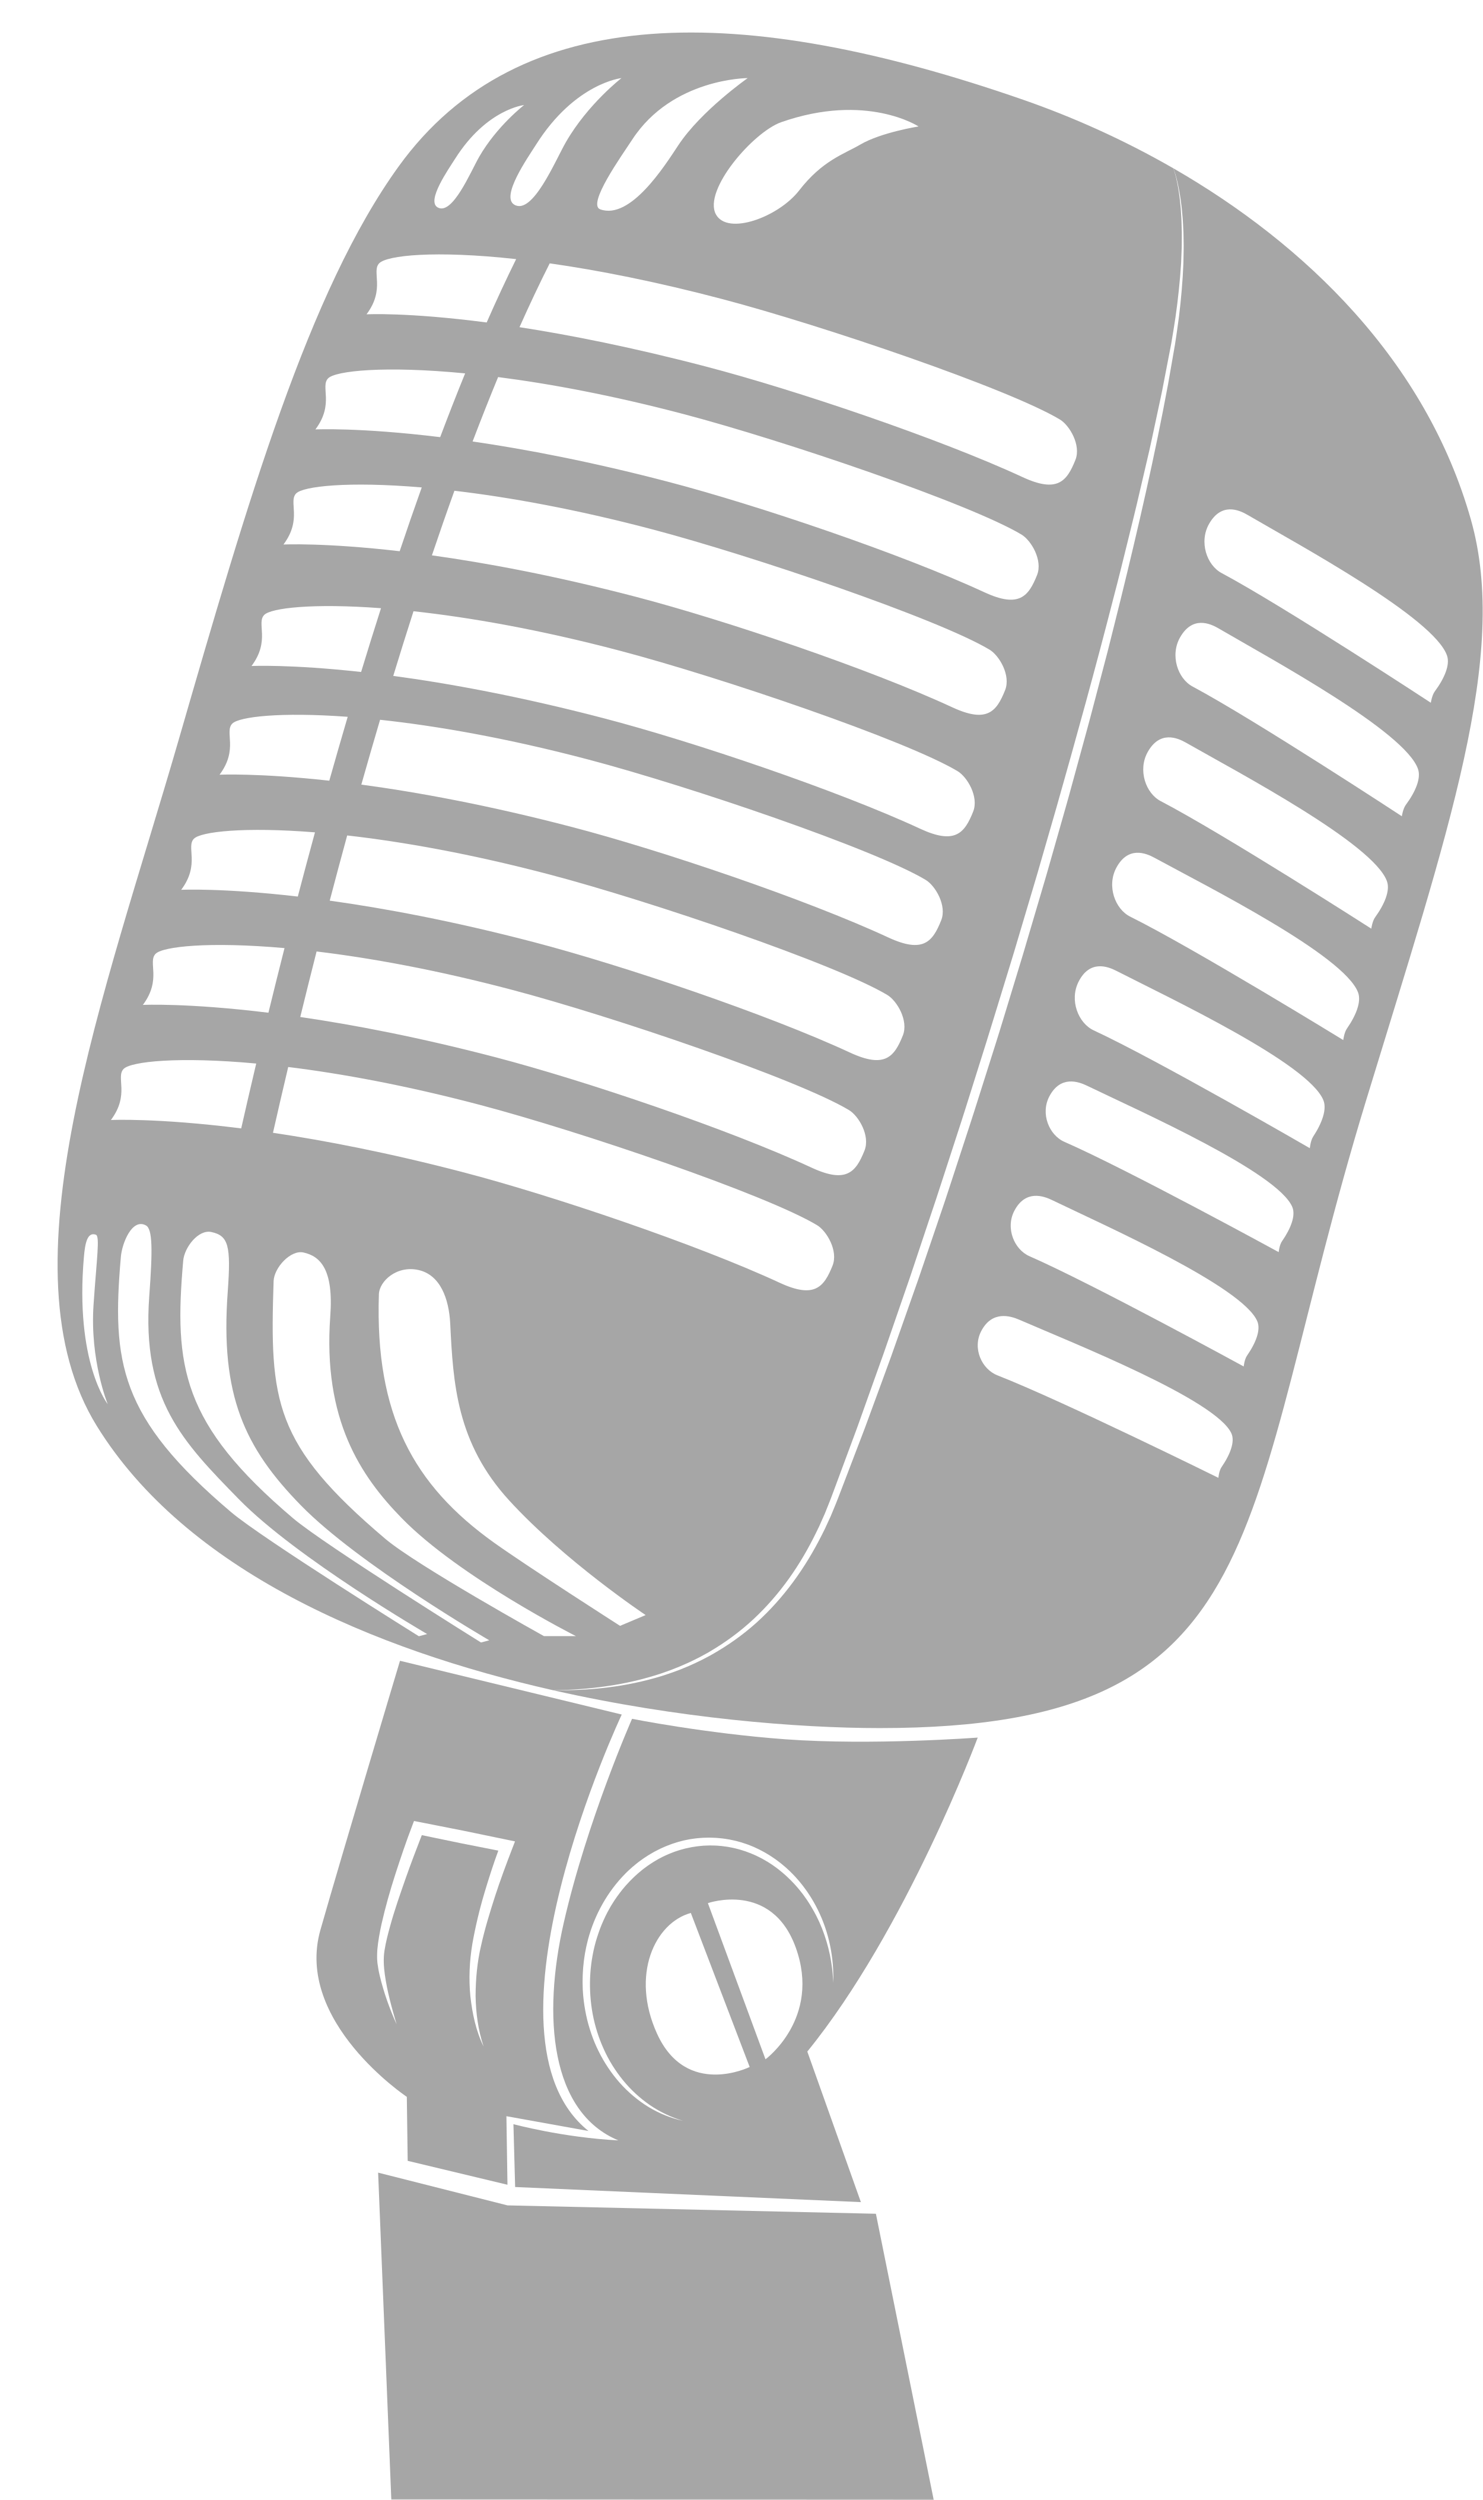
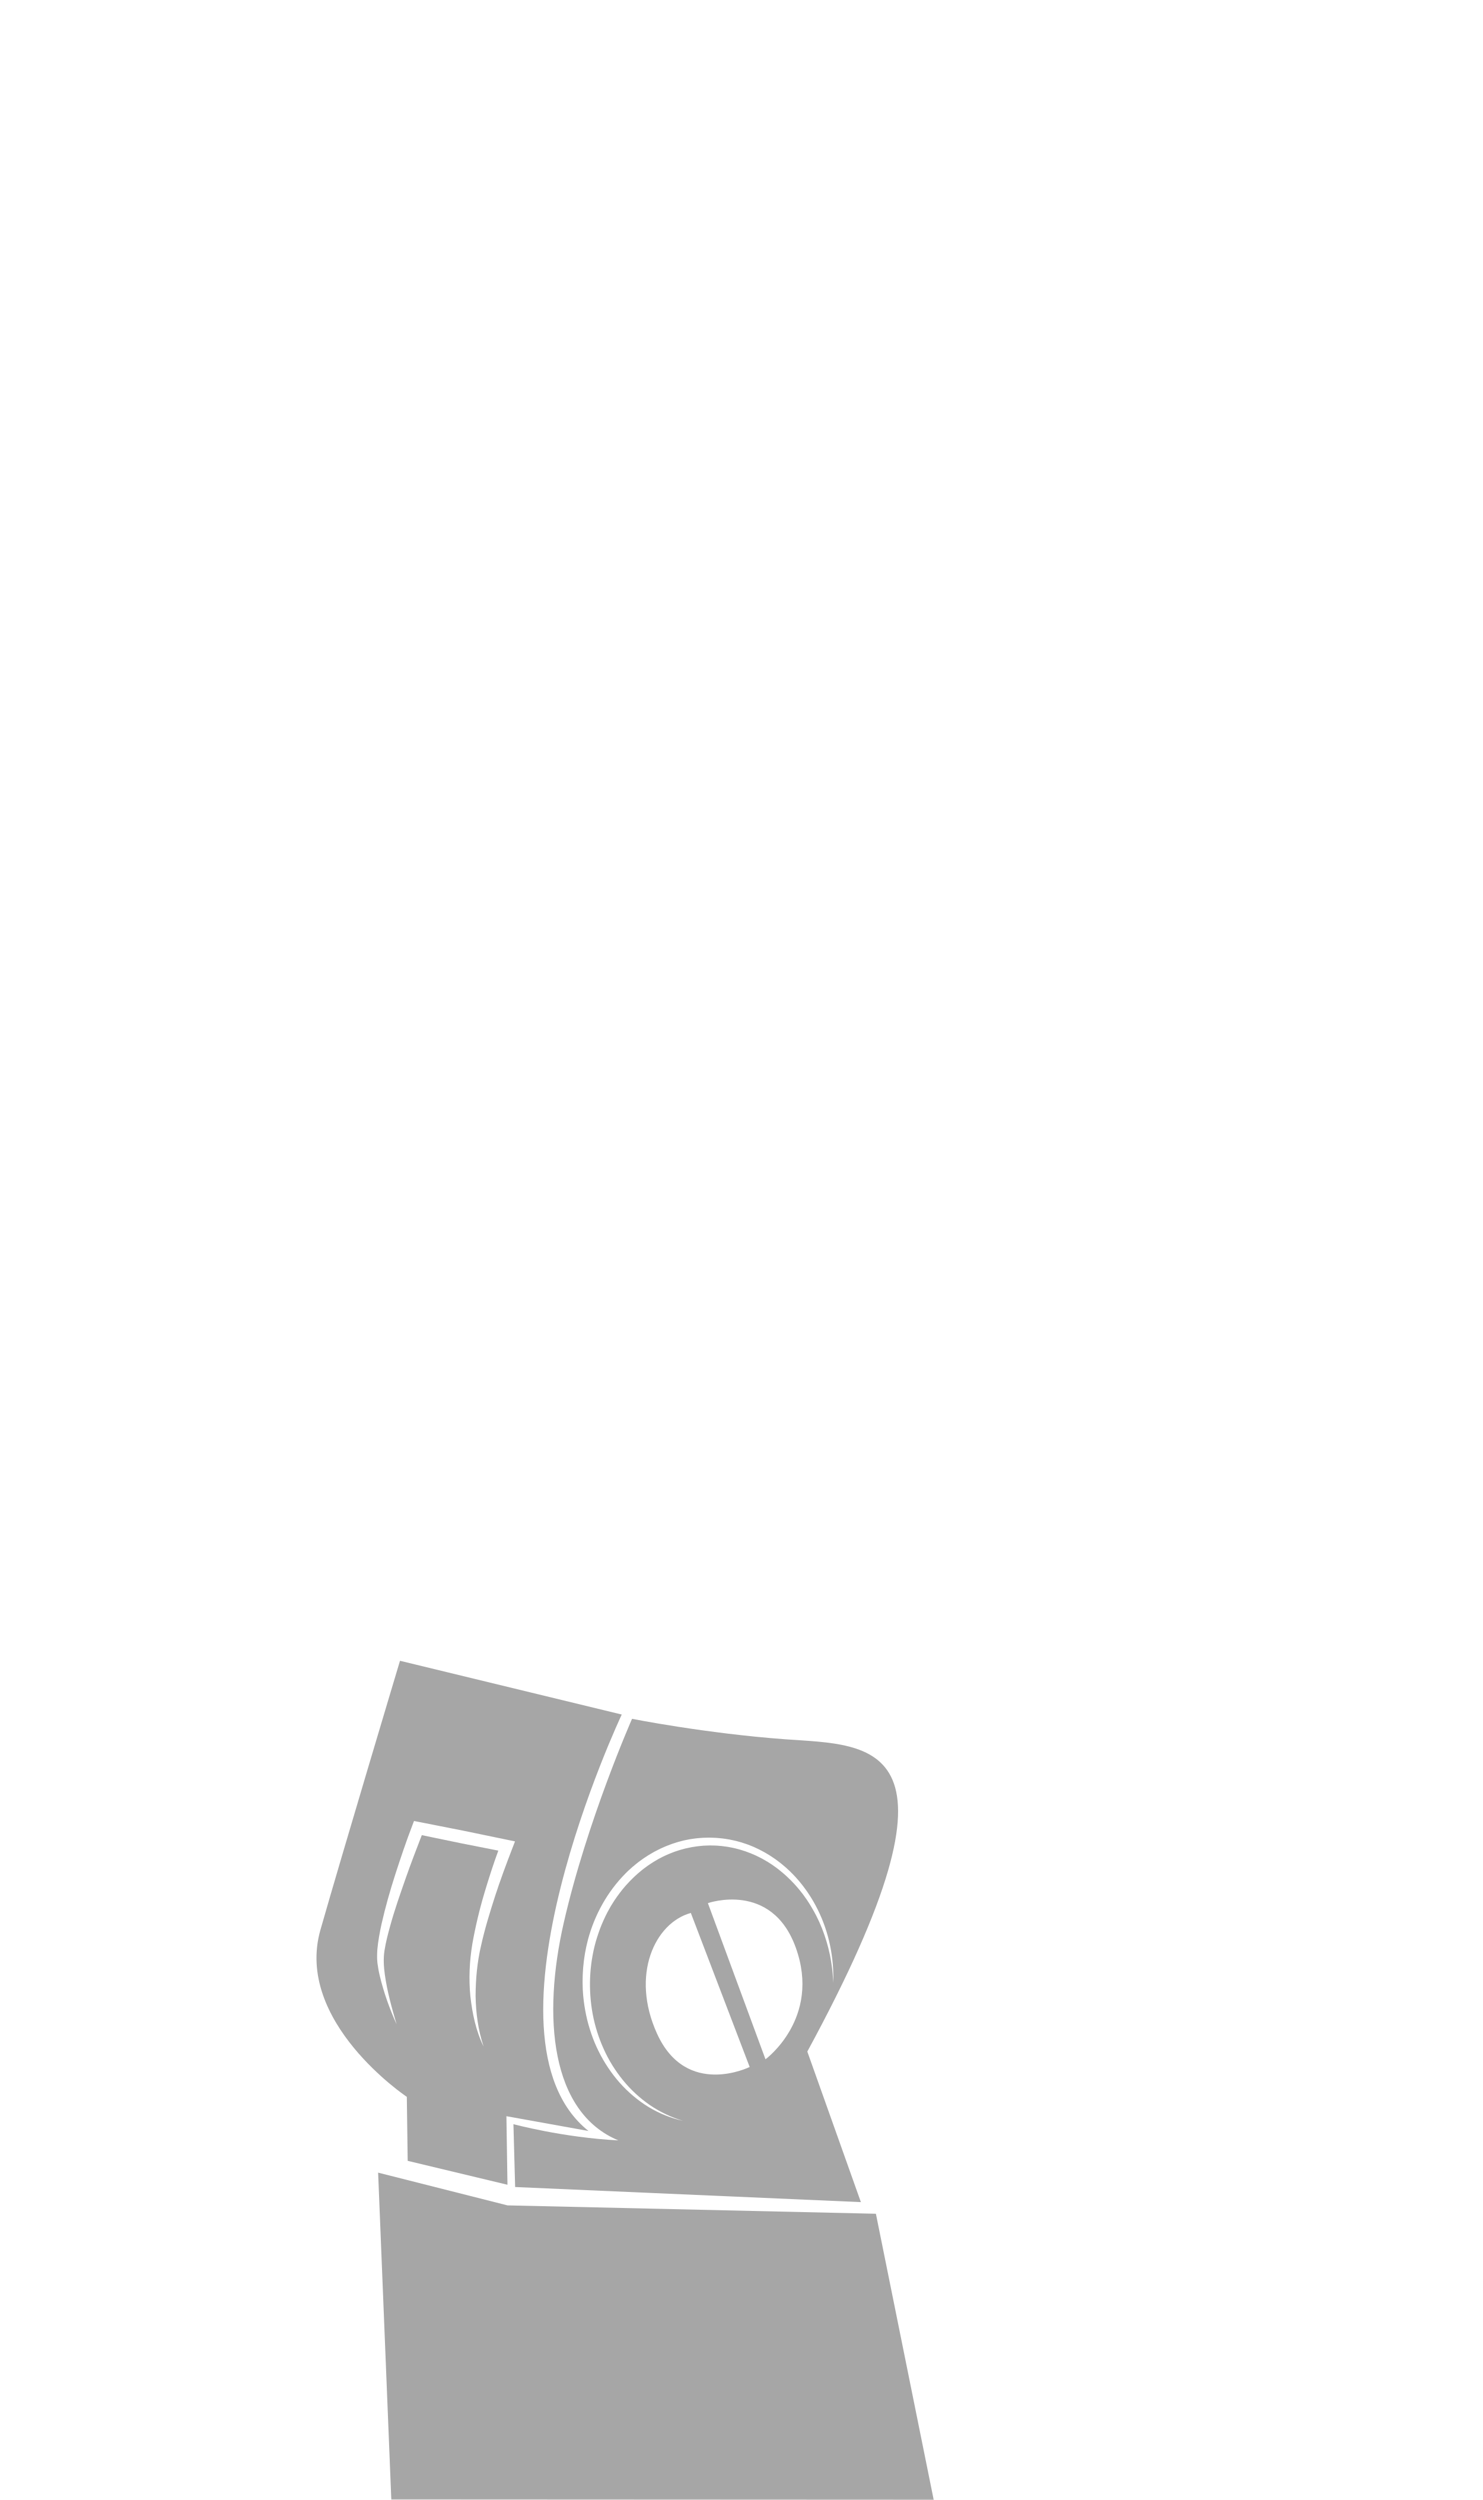
<svg xmlns="http://www.w3.org/2000/svg" fill="#a6a6a6" height="707.2" preserveAspectRatio="xMidYMid meet" version="1" viewBox="-16.3 -9.2 419.8 707.2" width="419.8" zoomAndPan="magnify">
  <defs>
    <clipPath id="a">
-       <path d="M 140 38 L 403.41 38 L 403.41 480 L 140 480 Z M 140 38" />
-     </clipPath>
+       </clipPath>
  </defs>
  <g>
    <g id="change1_2">
      <path d="M 92.648 549.52 C 93.312 554.227 94.605 558.883 95.969 563.504 C 93.98 559.102 92.348 554.539 91.203 549.785 C 90.914 548.594 90.703 547.379 90.539 546.141 C 90.402 544.891 90.438 543.613 90.516 542.355 C 90.746 539.875 91.191 537.469 91.711 535.086 C 92.793 530.328 94.121 525.668 95.605 521.059 C 97.105 516.449 98.633 511.875 100.379 507.34 L 100.898 505.977 L 102.352 506.262 L 114.918 508.738 L 127.457 511.332 L 129.488 511.75 L 128.738 513.688 C 127.008 518.164 125.309 522.727 123.82 527.316 C 122.344 531.922 120.914 536.539 119.879 541.238 C 118.781 545.898 118.344 550.688 118.328 555.496 C 118.414 560.305 119.043 565.152 120.594 569.777 C 118.418 565.383 117.41 560.48 116.852 555.582 C 116.363 550.66 116.598 545.652 117.406 540.754 C 118.27 535.891 119.414 531.098 120.812 526.387 C 122.023 522.344 123.297 518.336 124.762 514.363 L 114.199 512.281 L 103.102 509.984 C 101.555 513.984 100.004 518.008 98.582 522.062 C 97.008 526.582 95.398 531.102 94.145 535.691 C 93.512 537.984 92.906 540.285 92.547 542.586 C 92.188 544.844 92.32 547.156 92.648 549.52 Z M 99.105 602.125 L 127.352 608.891 L 127.051 589.496 L 150.285 593.68 C 116.727 566.883 159.699 475.863 159.699 475.863 L 96.93 460.656 C 96.93 460.656 80.324 516.02 74.406 536.785 C 66.996 562.777 98.863 584.023 98.863 584.023 L 99.105 602.125" fill="inherit" />
    </g>
    <g id="change1_3">
-       <path d="M 219.574 551.77 C 219.48 550.008 219.363 548.25 219.082 546.516 C 218.977 545.645 218.789 544.785 218.637 543.922 C 218.551 543.492 218.441 543.066 218.344 542.641 C 218.246 542.215 218.152 541.785 218.027 541.367 L 217.676 540.105 C 217.547 539.688 217.406 539.27 217.277 538.855 L 217.074 538.23 C 217.008 538.023 216.926 537.82 216.852 537.617 L 216.395 536.391 L 215.887 535.188 C 215.801 534.984 215.719 534.785 215.629 534.586 L 215.348 533.996 C 215.156 533.605 214.98 533.207 214.781 532.82 L 214.168 531.672 C 213.32 530.152 212.426 528.664 211.391 527.273 L 211.016 526.746 L 210.613 526.234 C 210.34 525.898 210.082 525.551 209.805 525.223 L 208.953 524.242 C 208.816 524.074 208.668 523.918 208.52 523.762 L 208.07 523.293 C 207.773 522.98 207.48 522.664 207.16 522.375 L 206.227 521.48 C 205.578 520.918 204.941 520.336 204.254 519.816 C 203.594 519.27 202.875 518.793 202.18 518.293 C 201.453 517.832 200.742 517.355 199.984 516.949 C 199.613 516.738 199.242 516.523 198.855 516.34 C 198.473 516.152 198.094 515.953 197.707 515.77 L 196.531 515.262 L 196.238 515.133 L 195.938 515.023 L 195.336 514.801 L 194.738 514.574 C 194.535 514.504 194.332 514.445 194.129 514.379 C 193.723 514.258 193.32 514.113 192.906 514.004 L 191.672 513.688 C 191.465 513.633 191.254 513.59 191.047 513.551 L 190.418 513.43 L 189.793 513.309 L 189.16 513.219 C 188.738 513.164 188.32 513.094 187.895 513.055 L 186.625 512.953 C 186.414 512.934 186.199 512.93 185.988 512.926 L 185.352 512.914 L 184.715 512.898 C 184.5 512.895 184.289 512.914 184.074 512.918 C 183.652 512.938 183.227 512.945 182.805 512.969 C 181.957 513.055 181.109 513.113 180.273 513.266 C 179.855 513.328 179.434 513.387 179.02 513.484 L 177.777 513.746 C 176.957 513.969 176.133 514.168 175.332 514.453 L 174.727 514.648 C 174.523 514.715 174.332 514.801 174.133 514.875 C 173.738 515.031 173.34 515.18 172.949 515.344 L 171.789 515.871 C 171.594 515.953 171.402 516.051 171.215 516.148 L 170.652 516.445 L 170.086 516.738 C 169.898 516.84 169.719 516.953 169.535 517.059 C 169.172 517.277 168.797 517.484 168.441 517.715 L 167.379 518.418 C 167.02 518.648 166.688 518.918 166.344 519.164 L 165.828 519.543 L 165.332 519.945 C 165.008 520.219 164.668 520.48 164.352 520.762 L 163.402 521.617 C 163.082 521.898 162.793 522.219 162.484 522.512 L 162.031 522.961 C 161.883 523.113 161.738 523.273 161.594 523.43 C 161.309 523.742 161.012 524.051 160.73 524.371 C 160.184 525.027 159.621 525.672 159.117 526.363 C 158.586 527.031 158.117 527.75 157.629 528.449 L 156.945 529.535 C 156.832 529.719 156.715 529.895 156.605 530.082 L 156.293 530.641 C 155.43 532.117 154.699 533.676 154.035 535.254 L 153.559 536.445 C 153.402 536.848 153.273 537.258 153.129 537.66 C 152.832 538.465 152.605 539.293 152.348 540.113 C 150.496 546.727 150.219 553.789 151.469 560.574 C 152.105 563.969 153.145 567.289 154.574 570.438 C 155.98 573.602 157.824 576.566 160.012 579.266 C 162.195 581.965 164.773 584.348 167.645 586.336 C 169.086 587.32 170.609 588.191 172.191 588.941 C 173.773 589.703 175.422 590.336 177.113 590.824 C 175.391 590.449 173.695 589.934 172.047 589.273 C 170.402 588.613 168.812 587.812 167.285 586.895 C 165.762 585.969 164.32 584.914 162.953 583.766 C 161.59 582.609 160.297 581.371 159.113 580.027 C 156.75 577.34 154.734 574.336 153.148 571.113 C 152.348 569.508 151.648 567.844 151.074 566.141 C 150.5 564.438 149.996 562.707 149.629 560.945 C 149.262 559.188 148.977 557.402 148.809 555.609 C 148.758 555.164 148.738 554.715 148.707 554.266 L 148.664 553.59 L 148.645 552.914 C 148.637 552.465 148.613 552.016 148.617 551.562 L 148.637 550.211 C 148.637 549.762 148.664 549.312 148.691 548.859 C 148.719 548.41 148.742 547.961 148.773 547.512 L 148.914 546.164 L 148.984 545.492 L 149.082 544.82 L 149.285 543.48 L 149.539 542.152 L 149.672 541.488 L 149.828 540.828 C 149.938 540.391 150.039 539.949 150.148 539.512 C 152.027 532.531 155.645 525.973 160.781 520.805 L 161.266 520.324 C 161.43 520.164 161.59 520.004 161.762 519.855 L 162.781 518.945 C 163.121 518.645 163.484 518.367 163.836 518.078 L 164.367 517.648 L 164.922 517.246 C 165.293 516.984 165.648 516.699 166.035 516.453 L 167.18 515.703 C 167.562 515.461 167.965 515.242 168.355 515.008 C 168.555 514.895 168.75 514.777 168.949 514.668 L 170.168 514.043 C 170.371 513.934 170.574 513.836 170.785 513.742 L 172.035 513.184 C 172.457 513.008 172.887 512.852 173.312 512.688 C 173.527 512.605 173.734 512.516 173.953 512.449 L 174.605 512.238 C 175.469 511.938 176.359 511.723 177.242 511.492 C 178.141 511.309 179.031 511.105 179.941 511.004 C 180.844 510.855 181.758 510.805 182.668 510.73 C 183.121 510.711 183.578 510.707 184.035 510.695 C 184.266 510.695 184.492 510.684 184.719 510.688 L 185.402 510.715 L 186.09 510.738 C 186.316 510.746 186.543 510.754 186.77 510.781 L 188.133 510.91 C 188.586 510.957 189.035 511.039 189.488 511.105 L 190.16 511.215 L 190.832 511.355 L 191.5 511.496 C 191.723 511.543 191.945 511.59 192.164 511.652 L 193.48 512.012 C 193.922 512.141 194.348 512.297 194.781 512.438 C 194.996 512.508 195.215 512.574 195.426 512.656 L 196.059 512.906 L 196.691 513.164 L 197.008 513.289 L 198.551 514.012 C 198.957 514.215 199.355 514.434 199.758 514.645 C 200.16 514.852 200.547 515.09 200.934 515.324 C 201.723 515.773 202.461 516.297 203.211 516.801 C 203.934 517.348 204.672 517.871 205.352 518.465 C 206.059 519.027 206.711 519.652 207.371 520.266 C 207.691 520.578 208.008 520.902 208.32 521.227 C 208.641 521.543 208.938 521.883 209.234 522.223 L 209.684 522.727 C 209.832 522.895 209.98 523.062 210.117 523.242 L 210.961 524.293 C 211.238 524.645 211.492 525.016 211.762 525.375 L 212.156 525.918 L 212.527 526.48 C 213.543 527.961 214.418 529.527 215.219 531.125 C 218.395 537.543 219.816 544.727 219.574 551.77 Z M 195.914 575.574 C 195.914 575.574 178.016 584.434 169.695 566.156 C 162.113 549.5 169.117 534.773 179.258 531.996 Z M 200.391 573.398 L 184.086 529.219 C 184.086 529.219 202.125 522.891 208.953 541.773 C 216.195 561.812 200.391 573.398 200.391 573.398 Z M 206.055 482.867 C 183.414 481.211 162.617 477.074 162.617 477.074 C 162.617 477.074 149.867 505.957 143.285 534.773 C 137.199 561.402 139.559 588.367 158.734 596.336 C 158.742 596.34 158.75 596.344 158.758 596.344 C 143.035 595.543 129.039 591.75 129.039 591.75 L 129.523 609.535 L 227.395 613.805 L 212.23 571.211 C 240.18 536.848 260.469 482.383 260.469 482.383 C 260.469 482.383 230.41 484.648 206.055 482.867" fill="inherit" />
+       <path d="M 219.574 551.77 C 219.48 550.008 219.363 548.25 219.082 546.516 C 218.977 545.645 218.789 544.785 218.637 543.922 C 218.551 543.492 218.441 543.066 218.344 542.641 C 218.246 542.215 218.152 541.785 218.027 541.367 L 217.676 540.105 C 217.547 539.688 217.406 539.27 217.277 538.855 L 217.074 538.23 C 217.008 538.023 216.926 537.82 216.852 537.617 L 216.395 536.391 L 215.887 535.188 C 215.801 534.984 215.719 534.785 215.629 534.586 L 215.348 533.996 C 215.156 533.605 214.98 533.207 214.781 532.82 L 214.168 531.672 C 213.32 530.152 212.426 528.664 211.391 527.273 L 211.016 526.746 L 210.613 526.234 C 210.34 525.898 210.082 525.551 209.805 525.223 L 208.953 524.242 C 208.816 524.074 208.668 523.918 208.52 523.762 L 208.07 523.293 C 207.773 522.98 207.48 522.664 207.16 522.375 L 206.227 521.48 C 205.578 520.918 204.941 520.336 204.254 519.816 C 203.594 519.27 202.875 518.793 202.18 518.293 C 201.453 517.832 200.742 517.355 199.984 516.949 C 199.613 516.738 199.242 516.523 198.855 516.34 C 198.473 516.152 198.094 515.953 197.707 515.77 L 196.531 515.262 L 196.238 515.133 L 195.938 515.023 L 195.336 514.801 L 194.738 514.574 C 194.535 514.504 194.332 514.445 194.129 514.379 C 193.723 514.258 193.32 514.113 192.906 514.004 L 191.672 513.688 C 191.465 513.633 191.254 513.59 191.047 513.551 L 190.418 513.43 L 189.793 513.309 L 189.16 513.219 C 188.738 513.164 188.32 513.094 187.895 513.055 L 186.625 512.953 C 186.414 512.934 186.199 512.93 185.988 512.926 L 185.352 512.914 L 184.715 512.898 C 184.5 512.895 184.289 512.914 184.074 512.918 C 183.652 512.938 183.227 512.945 182.805 512.969 C 181.957 513.055 181.109 513.113 180.273 513.266 C 179.855 513.328 179.434 513.387 179.02 513.484 L 177.777 513.746 C 176.957 513.969 176.133 514.168 175.332 514.453 L 174.727 514.648 C 174.523 514.715 174.332 514.801 174.133 514.875 C 173.738 515.031 173.34 515.18 172.949 515.344 L 171.789 515.871 C 171.594 515.953 171.402 516.051 171.215 516.148 L 170.652 516.445 L 170.086 516.738 C 169.898 516.84 169.719 516.953 169.535 517.059 C 169.172 517.277 168.797 517.484 168.441 517.715 L 167.379 518.418 C 167.02 518.648 166.688 518.918 166.344 519.164 L 165.828 519.543 L 165.332 519.945 C 165.008 520.219 164.668 520.48 164.352 520.762 L 163.402 521.617 C 163.082 521.898 162.793 522.219 162.484 522.512 L 162.031 522.961 C 161.883 523.113 161.738 523.273 161.594 523.43 C 161.309 523.742 161.012 524.051 160.73 524.371 C 160.184 525.027 159.621 525.672 159.117 526.363 C 158.586 527.031 158.117 527.75 157.629 528.449 L 156.945 529.535 C 156.832 529.719 156.715 529.895 156.605 530.082 L 156.293 530.641 C 155.43 532.117 154.699 533.676 154.035 535.254 L 153.559 536.445 C 153.402 536.848 153.273 537.258 153.129 537.66 C 152.832 538.465 152.605 539.293 152.348 540.113 C 150.496 546.727 150.219 553.789 151.469 560.574 C 152.105 563.969 153.145 567.289 154.574 570.438 C 155.98 573.602 157.824 576.566 160.012 579.266 C 162.195 581.965 164.773 584.348 167.645 586.336 C 169.086 587.32 170.609 588.191 172.191 588.941 C 173.773 589.703 175.422 590.336 177.113 590.824 C 175.391 590.449 173.695 589.934 172.047 589.273 C 170.402 588.613 168.812 587.812 167.285 586.895 C 165.762 585.969 164.32 584.914 162.953 583.766 C 161.59 582.609 160.297 581.371 159.113 580.027 C 156.75 577.34 154.734 574.336 153.148 571.113 C 152.348 569.508 151.648 567.844 151.074 566.141 C 150.5 564.438 149.996 562.707 149.629 560.945 C 149.262 559.188 148.977 557.402 148.809 555.609 C 148.758 555.164 148.738 554.715 148.707 554.266 L 148.664 553.59 L 148.645 552.914 C 148.637 552.465 148.613 552.016 148.617 551.562 L 148.637 550.211 C 148.637 549.762 148.664 549.312 148.691 548.859 C 148.719 548.41 148.742 547.961 148.773 547.512 L 148.914 546.164 L 148.984 545.492 L 149.082 544.82 L 149.285 543.48 L 149.539 542.152 L 149.672 541.488 L 149.828 540.828 C 149.938 540.391 150.039 539.949 150.148 539.512 C 152.027 532.531 155.645 525.973 160.781 520.805 L 161.266 520.324 C 161.43 520.164 161.59 520.004 161.762 519.855 L 162.781 518.945 C 163.121 518.645 163.484 518.367 163.836 518.078 L 164.367 517.648 L 164.922 517.246 C 165.293 516.984 165.648 516.699 166.035 516.453 L 167.18 515.703 C 167.562 515.461 167.965 515.242 168.355 515.008 C 168.555 514.895 168.75 514.777 168.949 514.668 L 170.168 514.043 C 170.371 513.934 170.574 513.836 170.785 513.742 L 172.035 513.184 C 172.457 513.008 172.887 512.852 173.312 512.688 C 173.527 512.605 173.734 512.516 173.953 512.449 L 174.605 512.238 C 175.469 511.938 176.359 511.723 177.242 511.492 C 178.141 511.309 179.031 511.105 179.941 511.004 C 180.844 510.855 181.758 510.805 182.668 510.73 C 183.121 510.711 183.578 510.707 184.035 510.695 C 184.266 510.695 184.492 510.684 184.719 510.688 L 185.402 510.715 L 186.09 510.738 C 186.316 510.746 186.543 510.754 186.77 510.781 L 188.133 510.91 C 188.586 510.957 189.035 511.039 189.488 511.105 L 190.16 511.215 L 190.832 511.355 L 191.5 511.496 C 191.723 511.543 191.945 511.59 192.164 511.652 L 193.48 512.012 C 193.922 512.141 194.348 512.297 194.781 512.438 C 194.996 512.508 195.215 512.574 195.426 512.656 L 196.059 512.906 L 196.691 513.164 L 197.008 513.289 L 198.551 514.012 C 198.957 514.215 199.355 514.434 199.758 514.645 C 200.16 514.852 200.547 515.09 200.934 515.324 C 201.723 515.773 202.461 516.297 203.211 516.801 C 203.934 517.348 204.672 517.871 205.352 518.465 C 206.059 519.027 206.711 519.652 207.371 520.266 C 207.691 520.578 208.008 520.902 208.32 521.227 C 208.641 521.543 208.938 521.883 209.234 522.223 L 209.684 522.727 C 209.832 522.895 209.98 523.062 210.117 523.242 L 210.961 524.293 C 211.238 524.645 211.492 525.016 211.762 525.375 L 212.156 525.918 L 212.527 526.48 C 213.543 527.961 214.418 529.527 215.219 531.125 C 218.395 537.543 219.816 544.727 219.574 551.77 Z M 195.914 575.574 C 195.914 575.574 178.016 584.434 169.695 566.156 C 162.113 549.5 169.117 534.773 179.258 531.996 Z M 200.391 573.398 L 184.086 529.219 C 184.086 529.219 202.125 522.891 208.953 541.773 C 216.195 561.812 200.391 573.398 200.391 573.398 Z M 206.055 482.867 C 183.414 481.211 162.617 477.074 162.617 477.074 C 162.617 477.074 149.867 505.957 143.285 534.773 C 137.199 561.402 139.559 588.367 158.734 596.336 C 158.742 596.34 158.75 596.344 158.758 596.344 C 143.035 595.543 129.039 591.75 129.039 591.75 L 129.523 609.535 L 227.395 613.805 L 212.23 571.211 C 260.469 482.383 230.41 484.648 206.055 482.867" fill="inherit" />
    </g>
    <g id="change1_4">
      <path d="M 127.352 614.727 L 90.738 605.465 L 94.469 697.93 L 248 698 L 231.645 617.098 L 127.352 614.727" fill="inherit" />
    </g>
    <g id="change1_5">
-       <path d="M 137.668 453.672 C 137.668 453.672 101.668 433.691 92.766 426.148 C 61.152 399.367 60.035 387.289 61.152 353.25 C 61.277 349.484 65.926 344.344 69.605 345.145 C 74.434 346.199 78.152 350.031 77.195 363.121 C 75.043 392.473 85.816 408.441 97.473 420.355 C 113.766 437.016 146.719 453.672 146.719 453.672 Z M 119.855 455.48 C 119.855 455.48 75.594 427.898 66.691 420.355 C 35.078 393.574 32.953 377.391 35.562 347.457 C 35.891 343.703 39.852 338.551 43.535 339.352 C 48.359 340.406 49.121 343.172 48.164 356.262 C 46.012 385.613 52.93 400.387 68.926 416.734 C 85.223 433.391 122.199 454.859 122.199 454.859 Z M 102.266 453.711 C 102.266 453.711 58.008 426.129 49.105 418.586 C 17.492 391.805 15.309 376.262 17.918 346.328 C 18.246 342.574 21.051 335.371 24.988 337.469 C 26.918 338.496 26.91 344.398 25.953 357.488 C 23.801 386.84 35.344 398.617 51.34 414.965 C 67.633 431.621 104.613 453.09 104.613 453.09 Z M 18.711 293.191 C 20.781 291.121 34.121 289.648 56.227 291.688 C 54.586 298.625 53.164 304.797 51.98 310.039 C 28.023 307.02 15.094 307.664 15.094 307.664 C 20.523 300.426 16.383 295.52 18.711 293.191 Z M 7.457 346.328 C 7.785 342.574 8.41 339.27 10.824 340.105 C 12.039 340.527 11.066 346.828 10.18 359.922 C 9.109 375.699 14.203 388.066 14.203 388.066 C 14.203 388.066 4.848 376.262 7.457 346.328 Z M 27.758 260.629 C 29.797 258.59 42.742 257.129 64.238 259.027 C 62.609 265.434 61.09 271.547 59.684 277.312 C 36.59 274.484 24.141 275.102 24.141 275.102 C 29.566 267.863 25.43 262.957 27.758 260.629 Z M 38.609 228.066 C 40.578 226.102 52.711 224.676 72.859 226.281 C 71.168 232.484 69.543 238.555 68 244.445 C 46.527 241.965 34.992 242.539 34.992 242.539 C 40.422 235.301 36.285 230.395 38.609 228.066 Z M 49.465 195.504 C 51.379 193.59 62.918 192.184 82.125 193.594 C 80.332 199.684 78.594 205.719 76.914 211.668 C 56.699 209.441 45.848 209.977 45.848 209.977 C 51.273 202.738 47.137 197.832 49.465 195.504 Z M 58.512 164.75 C 60.438 162.824 72.117 161.41 91.551 162.867 C 89.625 168.887 87.75 174.91 85.922 180.91 C 65.73 178.688 54.895 179.223 54.895 179.223 C 60.32 171.988 56.184 167.078 58.512 164.75 Z M 67.555 130.379 C 69.562 128.371 82.164 126.926 103.082 128.699 C 100.953 134.656 98.871 140.684 96.836 146.746 C 75.43 144.277 63.938 144.852 63.938 144.852 C 69.363 137.613 65.227 132.707 67.555 130.379 Z M 76.602 97.816 C 78.711 95.711 92.512 94.223 115.367 96.434 C 112.969 102.312 110.613 108.34 108.301 114.473 C 85.352 111.68 72.984 112.289 72.984 112.289 C 78.41 105.055 74.273 100.145 76.602 97.816 Z M 91.074 65.254 C 93.254 63.074 106.605 61.559 129.809 64.105 C 126.984 69.82 124.199 75.812 121.465 82.031 C 98.902 79.094 87.457 79.727 87.457 79.727 C 92.883 72.492 88.746 67.582 91.074 65.254 Z M 112.555 35.68 C 121.461 21.625 132.059 20.52 132.059 20.52 C 132.059 20.52 124.371 26.453 119.363 35.133 C 116.934 39.348 111.73 51.938 107.547 49.453 C 104.398 47.582 110.594 38.773 112.555 35.68 Z M 159.621 12.895 C 159.621 12.895 150.105 20.242 143.906 30.984 C 140.898 36.199 134.461 51.781 129.281 48.707 C 125.383 46.391 133.051 35.488 135.48 31.66 C 146.504 14.266 159.621 12.895 159.621 12.895 Z M 195.352 12.895 C 195.352 12.895 182.152 22.148 175.715 31.887 C 171.746 37.891 162.148 53.051 153.629 50.031 C 149.766 48.664 159.703 34.836 162.68 30.277 C 174.023 12.895 195.352 12.895 195.352 12.895 Z M 204.848 25.367 C 228.988 16.922 243.719 26.574 243.719 26.574 C 243.719 26.574 233.094 28.266 227.301 31.66 C 222.594 34.418 216.512 36.164 209.918 44.684 C 204.121 52.168 189.664 57.559 186.355 51.441 C 182.652 44.602 196.949 28.133 204.848 25.367 Z M 283.727 109.48 C 286.438 111.105 289.801 116.734 288.113 120.941 C 285.695 126.973 283.043 130.359 273.145 125.773 C 249.918 115.008 208.953 101.137 183.574 94.512 C 162.551 89.023 144.941 85.555 130.758 83.363 C 133.562 77.078 136.414 71.035 139.309 65.305 C 152.965 67.246 169.336 70.449 188.262 75.438 C 216.602 82.91 269.238 100.789 283.727 109.48 Z M 277.258 153.508 C 274.844 159.535 272.188 162.922 262.289 158.336 C 239.062 147.57 198.098 133.699 172.723 127.074 C 150.988 121.398 132.465 117.879 117.484 115.699 C 119.848 109.492 122.254 103.406 124.703 97.48 C 139.449 99.371 157.188 102.668 177.406 108 C 205.746 115.473 258.387 133.352 272.871 142.043 C 275.582 143.672 278.945 149.297 277.258 153.508 Z M 268.215 186.066 C 265.801 192.098 263.145 195.484 253.242 190.895 C 230.02 180.133 189.055 166.262 163.676 159.637 C 140.723 153.645 121.359 150.059 105.965 147.914 C 108.039 141.766 110.164 135.664 112.336 129.641 C 127.711 131.445 146.598 134.824 168.363 140.562 C 196.699 148.035 249.34 165.914 263.824 174.605 C 266.539 176.23 269.898 181.855 268.215 186.066 Z M 259.168 220.438 C 256.754 226.469 254.098 229.855 244.199 225.27 C 220.977 214.504 180.008 200.633 154.633 194.008 C 130.734 187.77 110.707 184.133 95.02 182.02 C 96.879 175.934 98.793 169.824 100.754 163.727 C 116.574 165.449 136.336 168.875 159.316 174.934 C 187.656 182.406 240.297 200.285 254.781 208.977 C 257.492 210.605 260.855 216.23 259.168 220.438 Z M 250.121 251.191 C 247.707 257.223 245.055 260.609 235.152 256.02 C 211.93 245.258 170.965 231.387 145.586 224.762 C 121.691 218.523 101.672 214.887 85.984 212.773 C 87.691 206.734 89.461 200.609 91.289 194.434 C 107.176 196.141 127.086 199.574 150.27 205.688 C 178.609 213.16 231.25 231.039 245.734 239.73 C 248.449 241.355 251.809 246.98 250.121 251.191 Z M 239.27 283.754 C 236.855 289.781 234.199 293.172 224.301 288.582 C 201.074 277.82 160.109 263.945 134.73 257.32 C 111.785 251.332 92.434 247.746 77.039 245.605 C 78.609 239.617 80.258 233.461 81.98 227.16 C 97.605 228.926 116.984 232.336 139.418 238.25 C 167.758 245.723 220.395 263.602 234.883 272.293 C 237.594 273.918 240.953 279.543 239.27 283.754 Z M 228.414 316.316 C 226 322.348 223.344 325.73 213.445 321.145 C 190.223 310.383 149.254 296.512 123.879 289.883 C 102.172 284.219 83.664 280.699 68.695 278.52 C 70.125 272.672 71.668 266.473 73.32 259.984 C 88.555 261.812 107.164 265.168 128.562 270.812 C 156.902 278.285 209.543 296.164 224.027 304.855 C 226.738 306.48 230.102 312.105 228.414 316.316 Z M 219.367 348.879 C 216.953 354.906 214.301 358.297 204.402 353.707 C 181.176 342.945 140.211 329.07 114.832 322.445 C 93.754 316.941 75.707 313.473 60.973 311.281 C 62.18 305.945 63.621 299.699 65.285 292.668 C 80.332 294.52 98.59 297.855 119.52 303.375 C 147.855 310.848 200.496 328.727 214.984 337.414 C 217.695 339.043 221.055 344.668 219.367 348.879 Z M 159.223 450.773 C 159.223 450.773 133.039 434.02 123.543 427.234 C 100.73 410.941 89.836 391.023 90.953 356.984 C 91.078 353.219 96.043 348.727 102.18 350.105 C 108.262 351.473 110.785 358.07 111.148 365.312 C 111.98 381.984 112.863 398.945 127.855 415.309 C 143.598 432.488 166.469 447.723 166.469 447.723 Z M 170.668 464.305 C 171.277 464.102 171.879 463.879 172.48 463.664 L 173.387 463.344 C 173.691 463.238 173.984 463.109 174.281 462.996 L 176.066 462.285 C 176.66 462.043 177.238 461.773 177.828 461.52 C 179.008 461.02 180.141 460.43 181.293 459.867 C 181.582 459.73 181.863 459.578 182.141 459.426 L 182.984 458.965 L 183.824 458.508 L 184.246 458.277 L 184.656 458.027 C 189.062 455.438 193.203 452.398 196.941 448.926 C 200.68 445.445 204.043 441.578 207.012 437.43 C 209.98 433.277 212.559 428.855 214.789 424.262 C 215.066 423.688 215.359 423.117 215.625 422.539 L 216.402 420.785 L 217.18 419.035 C 217.426 418.445 217.656 417.852 217.895 417.258 C 218.867 414.906 219.734 412.469 220.637 410.062 L 226.012 395.586 C 226.469 394.383 226.887 393.164 227.32 391.953 L 231.211 381.043 L 233.812 373.773 L 236.34 366.48 L 241.383 351.883 L 246.273 337.234 L 248.727 329.914 C 249.539 327.473 250.32 325.02 251.121 322.57 L 255.895 307.887 C 256.297 306.664 256.688 305.438 257.07 304.207 L 258.23 300.523 L 260.547 293.16 C 262.09 288.25 263.656 283.344 265.145 278.414 L 269.68 263.652 C 270.055 262.422 270.441 261.195 270.809 259.961 L 271.906 256.262 L 276.312 241.457 L 277.41 237.758 L 278.48 234.047 L 282.766 219.211 C 288.395 199.402 293.891 179.555 298.988 159.609 L 299.961 155.871 C 300.285 154.625 300.609 153.383 300.91 152.129 L 302.762 144.637 C 303.988 139.637 305.25 134.645 306.391 129.629 L 308.145 122.109 L 309.023 118.352 C 309.316 117.098 309.57 115.836 309.848 114.578 L 311.465 107.031 C 311.996 104.516 312.57 102.004 313.035 99.477 L 314.496 91.898 L 315.23 88.109 C 315.457 86.844 315.648 85.574 315.863 84.309 C 316.723 79.238 317.316 74.133 317.766 69.016 L 318.043 65.172 L 318.195 61.316 C 318.23 60.676 318.223 60.035 318.23 59.391 L 318.238 57.465 C 318.238 57.145 318.246 56.82 318.238 56.5 L 318.211 55.535 L 318.156 53.609 C 318.148 52.969 318.094 52.328 318.059 51.688 L 317.934 49.762 L 317.742 47.844 C 317.707 47.523 317.684 47.203 317.641 46.883 L 317.508 45.93 C 317.418 45.293 317.34 44.652 317.219 44.023 C 317.102 43.391 317.004 42.754 316.855 42.129 L 316.652 41.184 L 316.41 40.25 C 316.25 39.629 316.062 39.012 315.836 38.41 C 301.789 30.328 287.293 23.871 273.312 19.016 C 193.82 -8.598 130.617 -9.234 96.574 37.848 C 71.059 73.137 53.859 132.484 34.281 200.102 C 13.168 273.004 -16.344 349.863 11.102 394.227 C 36.387 435.098 89.48 457.504 140.316 469 C 145.465 468.914 150.609 468.57 155.688 467.801 C 160.777 467.07 165.797 465.895 170.668 464.305" fill="inherit" />
-     </g>
+       </g>
    <g clip-path="url(#a)" id="change1_1">
      <path d="M 389.859 186.398 C 389.043 187.504 388.73 189.617 388.73 189.617 C 388.73 189.617 347.09 162.312 329.504 152.922 C 325.281 150.668 323.062 144.07 325.969 138.992 C 329.457 132.887 334.422 135.051 336.832 136.457 C 351.758 145.168 389.695 165.637 393.32 176.289 C 394.211 178.895 392.594 182.695 389.859 186.398 Z M 381.648 218.508 C 380.836 219.613 380.523 221.727 380.523 221.727 C 380.523 221.727 338.879 194.422 321.293 185.031 C 317.074 182.777 314.855 176.18 317.762 171.102 C 321.25 164.996 326.215 167.16 328.621 168.566 C 343.547 177.277 381.488 197.746 385.113 208.398 C 386 211.004 384.387 214.805 381.648 218.508 Z M 372.969 250.297 C 372.164 251.406 371.875 253.527 371.875 253.527 C 371.875 253.527 329.949 226.656 312.266 217.449 C 308.023 215.238 305.734 208.664 308.586 203.559 C 312.012 197.418 317 199.527 319.422 200.91 C 334.438 209.465 372.59 229.535 376.324 240.152 C 377.238 242.746 375.664 246.566 372.969 250.297 Z M 364.977 281.797 C 364.191 282.926 363.945 285.047 363.945 285.047 C 363.945 285.047 321.504 259 303.645 250.137 C 299.359 248.012 296.945 241.48 299.695 236.32 C 303.004 230.113 308.031 232.129 310.48 233.461 C 325.656 241.723 364.191 261.051 368.137 271.59 C 369.098 274.168 367.602 278.016 364.977 281.797 Z M 355.426 312.359 C 354.672 313.508 354.48 315.637 354.48 315.637 C 354.48 315.637 311.379 290.695 293.297 282.301 C 288.957 280.285 286.375 273.82 288.992 268.59 C 292.137 262.301 297.215 264.184 299.695 265.453 C 315.086 273.316 354.105 291.641 358.32 302.074 C 359.352 304.629 357.949 308.512 355.426 312.359 Z M 346.605 341.953 C 345.855 343.035 345.66 345.039 345.66 345.039 C 345.66 345.039 302.93 321.688 284.996 313.836 C 280.691 311.953 278.148 305.871 280.762 300.941 C 283.902 295.012 288.938 296.77 291.402 297.957 C 306.656 305.316 345.359 322.449 349.512 332.262 C 350.527 334.66 349.129 338.32 346.605 341.953 Z M 336.711 374.305 C 335.957 375.387 335.762 377.391 335.762 377.391 C 335.762 377.391 293.031 354.035 275.098 346.188 C 270.797 344.305 268.25 338.227 270.863 333.293 C 274.004 327.363 279.039 329.121 281.504 330.309 C 296.762 337.668 335.461 354.801 339.613 364.613 C 340.629 367.012 339.23 370.676 336.711 374.305 Z M 329.496 405.848 C 328.75 406.926 328.594 408.895 328.594 408.895 C 328.594 408.895 284.508 387.129 266.051 379.902 C 261.621 378.172 258.898 372.281 261.461 367.379 C 264.543 361.488 269.719 363.078 272.258 364.176 C 287.977 370.988 327.816 386.77 332.258 396.273 C 333.344 398.598 331.988 402.223 329.496 405.848 Z M 400.074 137.809 C 387.359 92.895 353.195 59.906 315.836 38.41 C 316.078 39.008 316.281 39.617 316.461 40.238 L 316.727 41.164 L 316.953 42.105 C 317.117 42.73 317.23 43.363 317.363 43.996 C 317.504 44.625 317.598 45.266 317.703 45.898 L 317.859 46.855 C 317.914 47.172 317.945 47.492 317.988 47.812 L 318.23 49.734 L 318.402 51.66 C 318.457 52.305 318.531 52.945 318.555 53.59 L 318.652 55.523 L 318.703 56.488 C 318.715 56.812 318.715 57.133 318.723 57.457 L 318.754 59.391 C 318.766 60.035 318.781 60.684 318.762 61.328 L 318.691 65.199 L 318.496 69.066 C 318.164 74.215 317.645 79.359 316.875 84.461 C 316.684 85.738 316.512 87.02 316.305 88.293 L 315.641 92.102 L 314.309 99.719 C 310.539 119.996 305.91 140.094 300.992 160.113 C 299.742 165.113 298.512 170.117 297.242 175.113 L 293.316 190.066 C 292.027 195.055 290.641 200.016 289.285 204.988 L 287.246 212.445 L 286.227 216.172 L 285.176 219.891 L 280.941 234.762 L 279.879 238.477 L 278.785 242.184 L 276.598 249.594 L 274.406 257.008 L 273.312 260.715 C 272.945 261.949 272.562 263.18 272.188 264.414 L 267.68 279.199 C 266.188 284.133 264.605 289.035 263.055 293.949 L 259.551 305 C 259.16 306.23 258.77 307.457 258.363 308.68 L 253.559 323.371 C 252.75 325.82 251.965 328.273 251.145 330.715 L 248.66 338.035 L 243.672 352.668 L 238.535 367.25 L 235.961 374.539 L 233.305 381.801 L 230.637 389.055 L 229.305 392.684 C 228.855 393.891 228.426 395.105 227.953 396.305 L 222.43 410.742 C 221.5 413.148 220.617 415.562 219.598 417.957 C 219.348 418.555 219.105 419.156 218.852 419.754 L 218.035 421.523 L 217.223 423.293 C 216.945 423.879 216.641 424.453 216.352 425.035 C 214.016 429.672 211.328 434.141 208.242 438.324 C 205.16 442.508 201.684 446.406 197.82 449.891 C 193.953 453.359 189.688 456.375 185.168 458.922 L 184.746 459.164 L 184.316 459.391 L 183.453 459.844 L 182.59 460.293 C 182.305 460.441 182.02 460.594 181.723 460.727 C 180.547 461.273 179.387 461.855 178.184 462.336 C 175.809 463.379 173.355 464.215 170.895 465.004 C 165.941 466.5 160.867 467.578 155.742 468.195 C 150.625 468.84 145.465 469.051 140.316 469 C 175.551 476.969 209.699 479.695 232.75 479.695 C 345.746 479.695 333.75 422.18 370.375 302.234 C 393.758 225.66 410.938 176.195 400.074 137.809" fill="inherit" />
    </g>
  </g>
</svg>